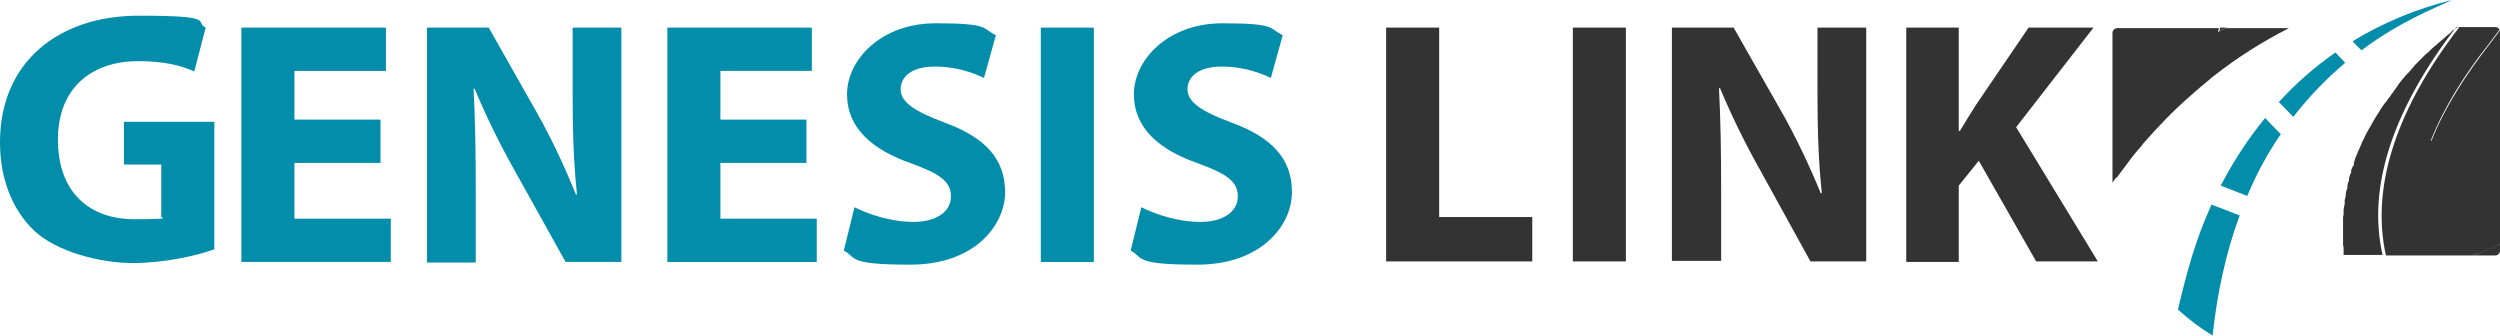
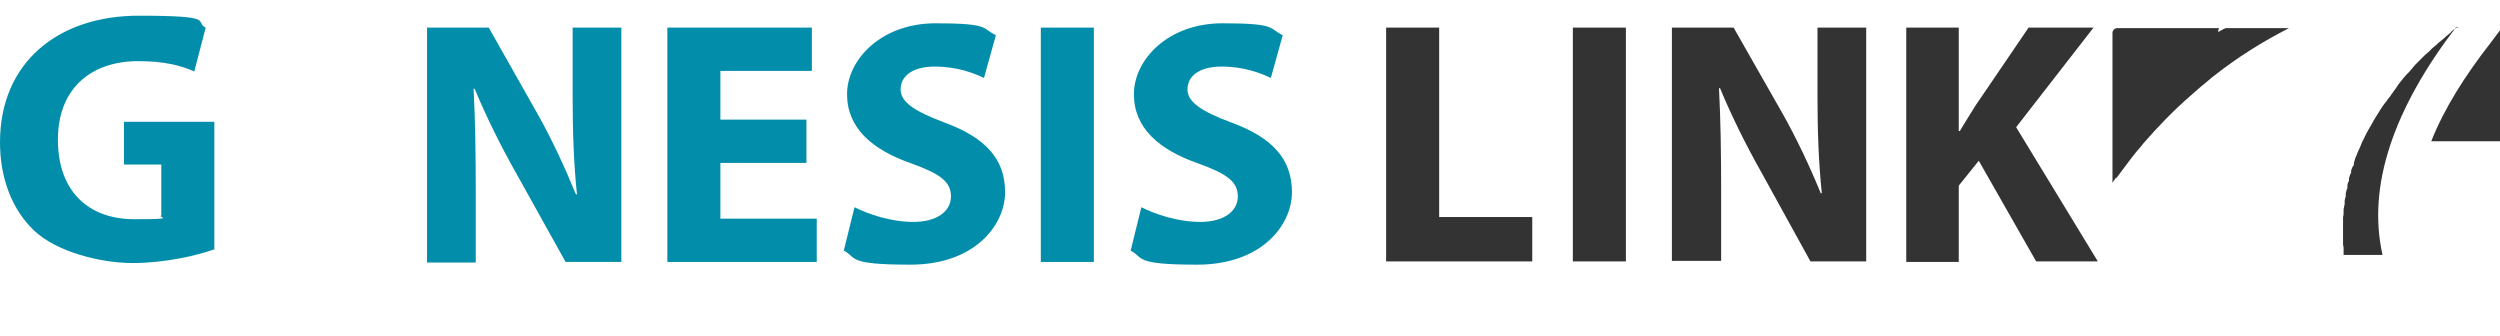
<svg xmlns="http://www.w3.org/2000/svg" id="uuid-874707a7-b736-461e-a0b3-3ee7466113b0" data-name="Layer 2" viewBox="0 0 461.9 62">
  <g id="uuid-6e4ac239-e6b7-4938-8e2b-0ad04b728a86" data-name="Layer 1">
    <g>
      <path d="m39.5,46.1c-3.1,1.1-9,2.5-15,2.5s-14.1-2.1-18.2-6C2.2,38.7,0,32.9,0,26.3,0,11.4,10.9,2.9,25.6,2.9s10.2,1.1,12.4,2.2l-2.1,8.1c-2.5-1.1-5.5-1.9-10.4-1.9-8.4,0-14.8,4.8-14.8,14.5s5.8,14.7,14.1,14.7,4.2-.3,5-.7v-9.4h-6.9v-7.9h16.7v23.6Z" fill="#028eaa" stroke-width="0" />
-       <path d="m70.3,30.1h-15.9v10.3h17.8v8h-27.6V5.1h26.7v8h-16.9v9h15.9v8Z" fill="#028eaa" stroke-width="0" />
      <path d="m78.9,48.4V5.1h11.4l9,15.9c2.6,4.6,5.1,10,7.1,14.9h.2c-.6-5.7-.8-11.6-.8-18.1V5.1h9v43.3h-10.3l-9.3-16.7c-2.6-4.6-5.4-10.2-7.5-15.3h-.2c.3,5.8.4,11.9.4,19v13.1h-9Z" fill="#028eaa" stroke-width="0" />
      <path d="m149,30.1h-15.9v10.3h17.8v8h-27.6V5.1h26.7v8h-16.9v9h15.9v8Z" fill="#028eaa" stroke-width="0" />
      <path d="m157.9,38.3c2.6,1.3,6.7,2.7,10.9,2.7s6.9-1.9,6.9-4.7-2.1-4.2-7.3-6.1c-7.2-2.5-11.9-6.5-11.9-12.8s6.2-13.1,16.4-13.1,8.5,1,11.1,2.2l-2.2,7.9c-1.7-.8-4.8-2.1-9.1-2.1s-6.3,1.9-6.3,4.2,2.4,4,8,6.1c7.7,2.8,11.3,6.8,11.3,12.9s-5.6,13.4-17.5,13.4-9.8-1.3-12.3-2.6l2-8.1Z" fill="#028eaa" stroke-width="0" />
      <path d="m202.1,5.1v43.3h-9.8V5.1h9.8Z" fill="#028eaa" stroke-width="0" />
      <path d="m210.9,38.3c2.6,1.3,6.7,2.7,10.9,2.7s6.9-1.9,6.9-4.7-2.1-4.2-7.3-6.1c-7.2-2.5-11.9-6.5-11.9-12.8s6.2-13.1,16.4-13.1,8.5,1,11.1,2.2l-2.2,7.9c-1.7-.8-4.8-2.1-9.1-2.1s-6.3,1.9-6.3,4.2,2.4,4,8,6.1c7.7,2.8,11.3,6.8,11.3,12.9s-5.6,13.4-17.5,13.4-9.8-1.3-12.3-2.6l2-8.1Z" fill="#028eaa" stroke-width="0" />
      <g>
        <path d="m256.1,5.1h9.8v35h17.2v8.2h-27V5.1Z" fill="#333" stroke-width="0" />
        <path d="m300.4,5.1v43.2h-9.8V5.1h9.8Z" fill="#333" stroke-width="0" />
        <path d="m308.9,48.3V5.1h11.4l9,15.8c2.6,4.6,5.1,9.9,7.1,14.8h.2c-.6-5.7-.8-11.5-.8-18V5.1h9v43.2h-10.3l-9.2-16.7c-2.6-4.6-5.4-10.2-7.5-15.3h-.2c.3,5.8.4,11.9.4,18.9v13h-9Z" fill="#333" stroke-width="0" />
        <path d="m352.2,5.1h9.7v19.1h.2c1-1.7,2-3.2,2.9-4.7l9.8-14.4h12l-14.3,18.4,15.1,24.8h-11.4l-10.6-18.6-3.7,4.6v14.1h-9.7V5.1Z" fill="#333" stroke-width="0" />
      </g>
      <g>
-         <path d="m440.9,47.2h15.8c1.8-.6,3.6-1.2,5.2-2.1v-19.1h-12.8c2.4-6.1,6.2-12.2,10.9-18.1l1.8-2.4c-.1-.3-.4-.5-.8-.5h-6.6c-11.5,14.9-16.4,29.3-13.6,42.1Z" fill="#333" stroke-width="0" />
-         <path d="m411.4,5.1h-1.2c0,.2-.1.5-.2.7.4-.2.9-.5,1.4-.7Z" fill="#333" stroke-width="0" />
-         <path d="m461,47.2c.5,0,.9-.4.9-.9v-1.2c-1.7.8-3.4,1.5-5.2,2.1h4.4Z" fill="#333" stroke-width="0" />
        <path d="m454.4,5.1h-.5l-.3.2c-.3.2-.6.4-.8.7l-.6.5c-.3.2-.5.5-.8.7l-.6.5c-.3.2-.5.5-.8.7l-.6.5c-.2.2-.5.5-.7.7l-.6.5c-.2.2-.5.5-.7.7l-.5.5c-.2.2-.5.5-.7.7-.2.2-.3.4-.5.6-.2.2-.4.5-.6.7l-.5.5c-.2.2-.4.5-.6.7l-.4.5c-.2.2-.4.5-.6.8l-.4.6c-.2.2-.3.4-.5.7-.2.2-.3.4-.5.7l-.4.5c-.2.3-.4.6-.6.8l-.3.4c-.2.3-.4.6-.6.9-.1.2-.2.4-.3.5-.2.3-.3.5-.5.8l-.3.5c-.2.3-.3.6-.5.9l-.3.5c-.2.3-.3.6-.5.9l-.2.4c-.2.3-.3.7-.5,1l-.2.4c-.1.3-.3.7-.4,1l-.2.4c-.1.3-.3.6-.4,1l-.2.4c-.1.3-.2.7-.3,1v.4c-.3.3-.4.7-.5,1v.4c-.2.3-.3.7-.4,1v.5c-.2.3-.3.7-.3,1v.4c-.2.3-.2.6-.3,1v.5c-.1.3-.2.6-.2.9v.5c-.1.3-.1.6-.2,1v.5c0,.3,0,.6-.1.9v.5c0,.3,0,.6,0,.9v.5c0,.3,0,.6,0,.9,0,.2,0,.4,0,.6,0,.3,0,.6,0,.9v.5c0,.3,0,.5.1.8,0,.2,0,.4,0,.7,0,.2,0,.5,0,.7h7.2c-2.9-12.8,2.1-27.1,13.6-42.1Z" fill="#333" stroke-width="0" />
        <path d="m449.1,26.1h12.8V6c0-.1,0-.2,0-.4l-1.8,2.4c-4.6,5.9-8.5,12-10.9,18.1Z" fill="#333" stroke-width="0" />
        <path d="m391.1,32.8c.8-1.1,1.6-2.1,2.4-3.2l.3-.4c.6-.8,1.2-1.5,1.9-2.3l.3-.4c2.7-3.1,5.6-6.1,8.7-8.8h0c1.1-1,2.3-2,3.4-2.9h0c.2-.2.5-.4.7-.6h0s.4-.3.4-.3c4.2-3.3,8.8-6.2,13.7-8.7h-11.7c-.5.2-.9.5-1.4.7,0-.2.1-.5.2-.7h-18.8c-.5,0-.9.4-.9.9v27.7c.1-.2.2-.3.3-.5l.3-.4Z" fill="#333" stroke-width="0" />
      </g>
-       <path d="m421,18.9c3.1-3.4,6.6-6.5,10.5-9.2l1.8,1.9c-3.2,2.7-6.5,6-9.6,10l-2.7-2.8Zm-10.7,15.4c2.3-4.4,5-8.6,8.2-12.5l2.9,3c-2.3,3.3-4.4,7.1-6.2,11.4l-4.9-1.9Zm-1.7,3.5l5.2,2c-2.6,7-4.2,14.7-5,22.2-2.3-1.4-4.4-3-6.4-4.8,1.6-6.8,3.2-12.8,6.2-19.4Zm26.1-30.2c5.4-3.3,11.5-5.9,18.3-7.6-2.3,1.2-9.1,3.6-16.7,9.3l-1.6-1.6Z" fill="#028eaa" stroke-width="0" />
    </g>
  </g>
</svg>